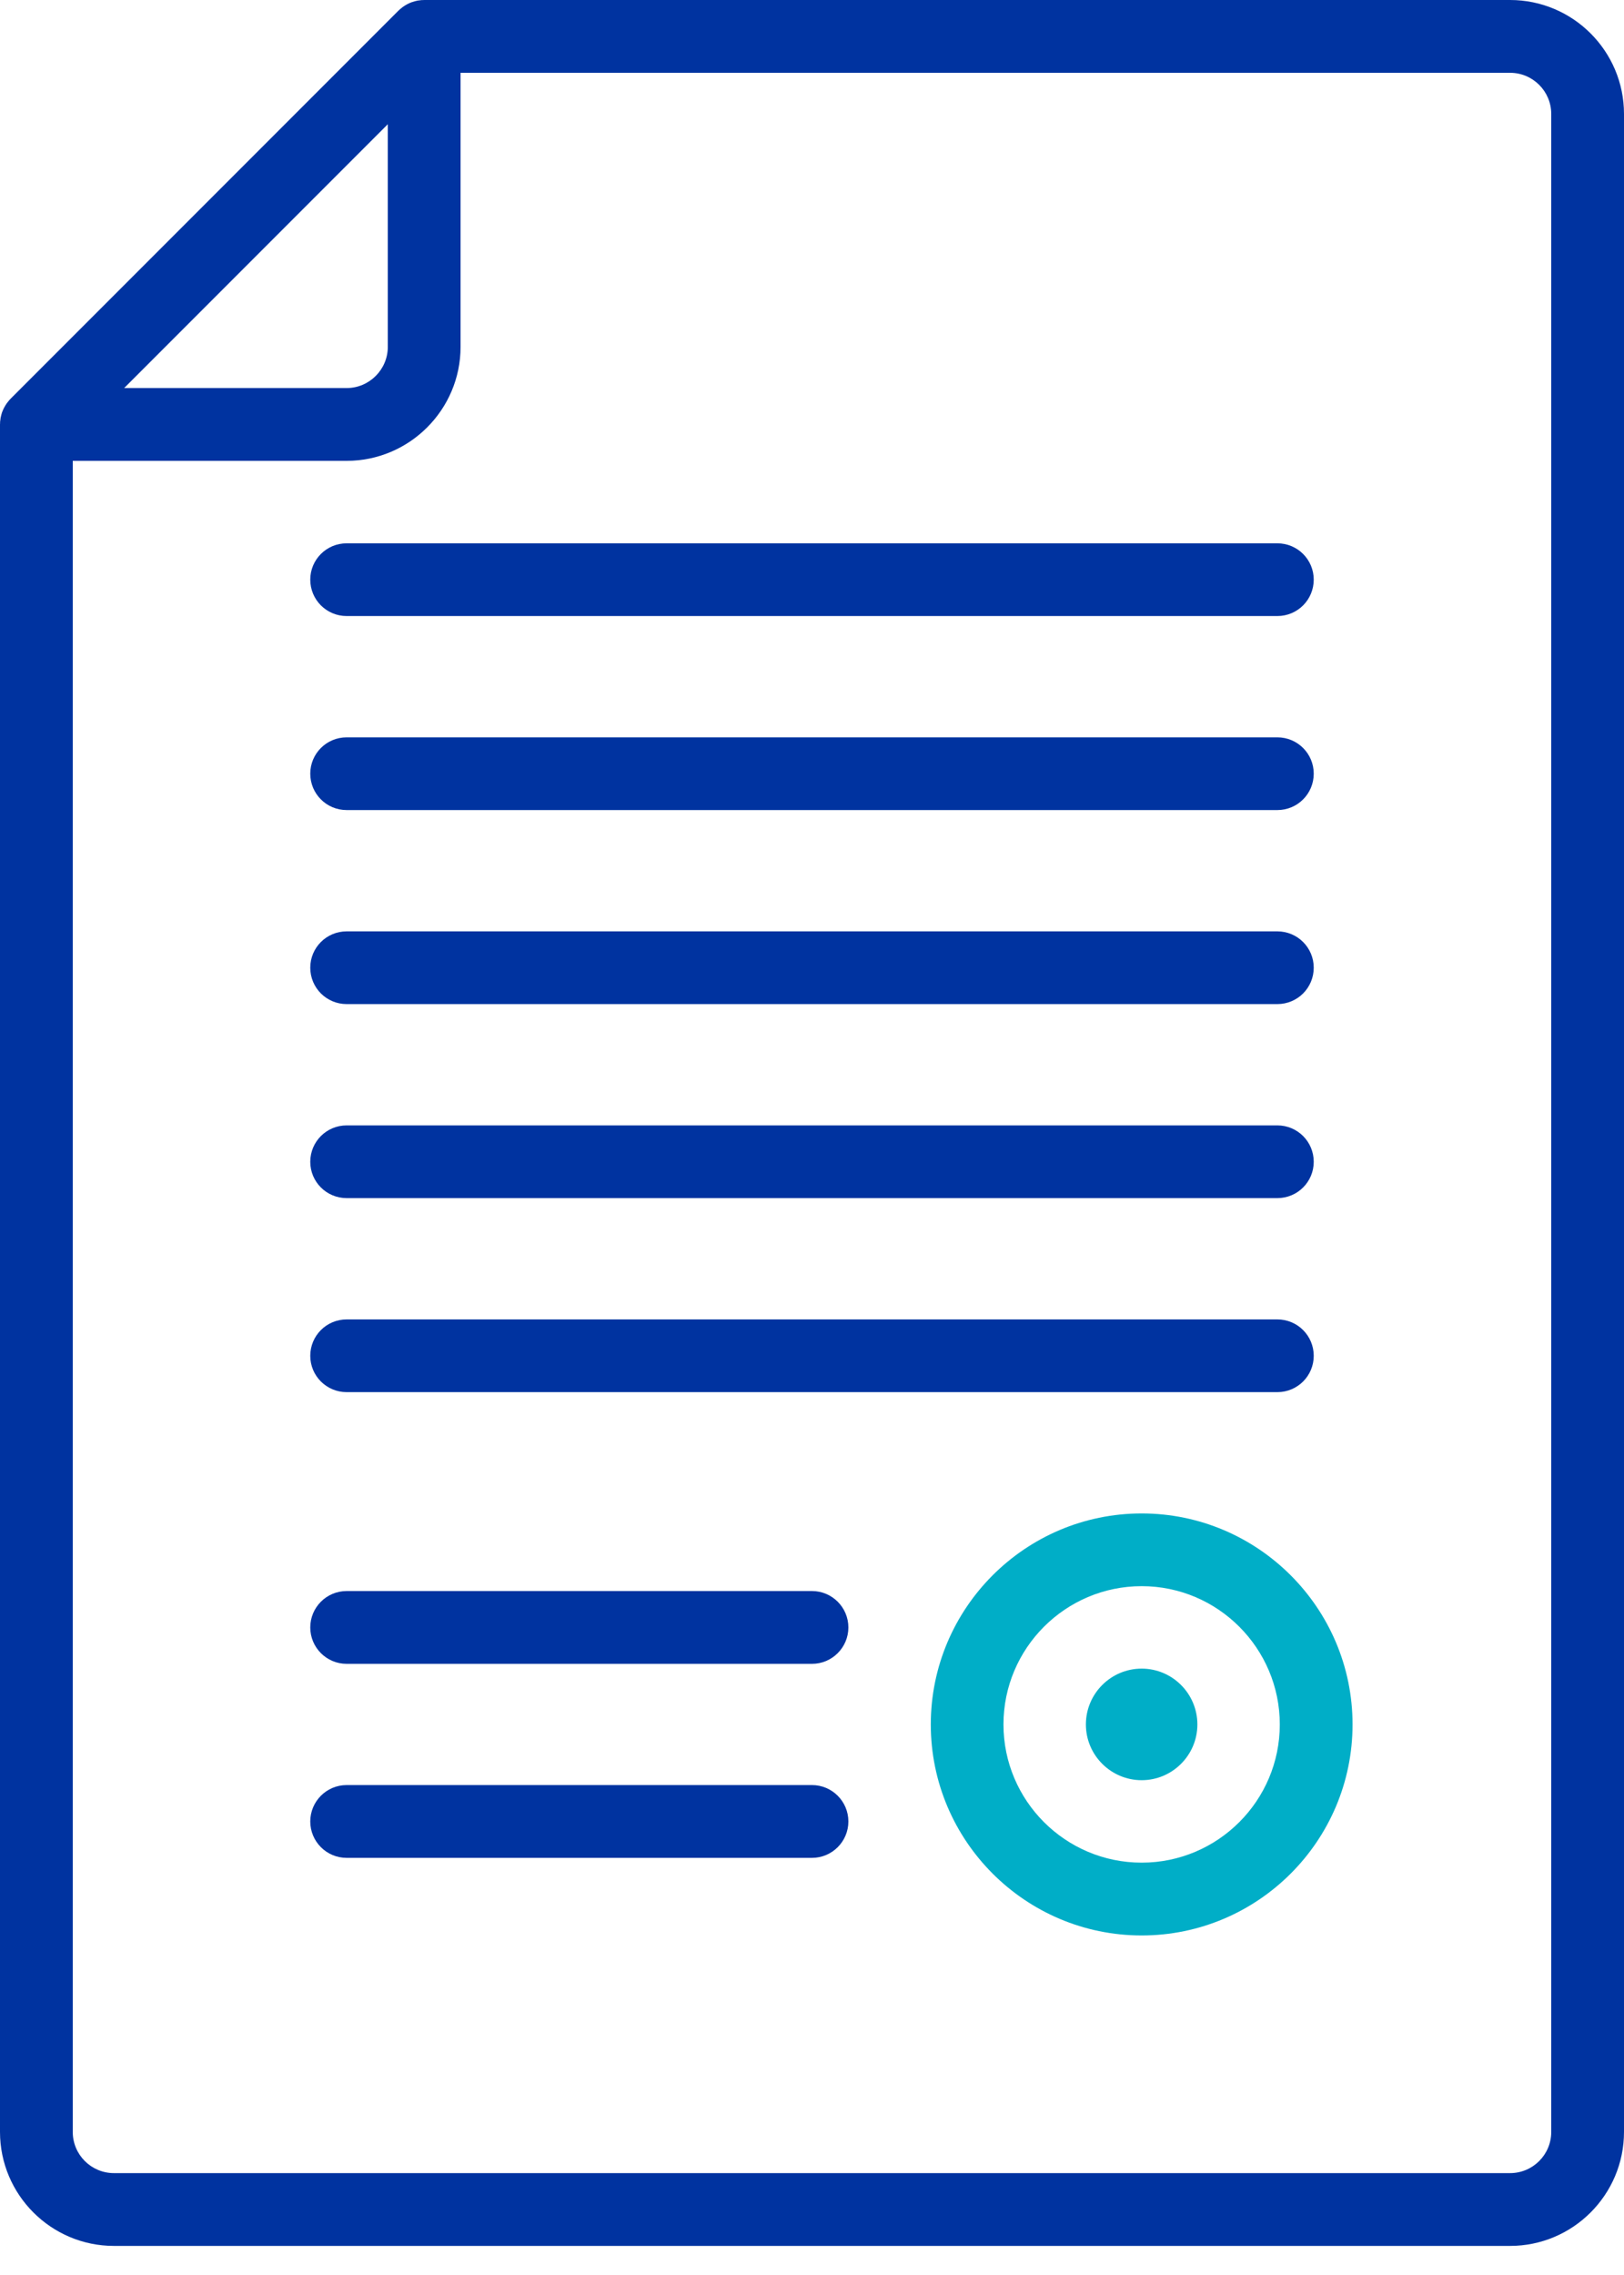
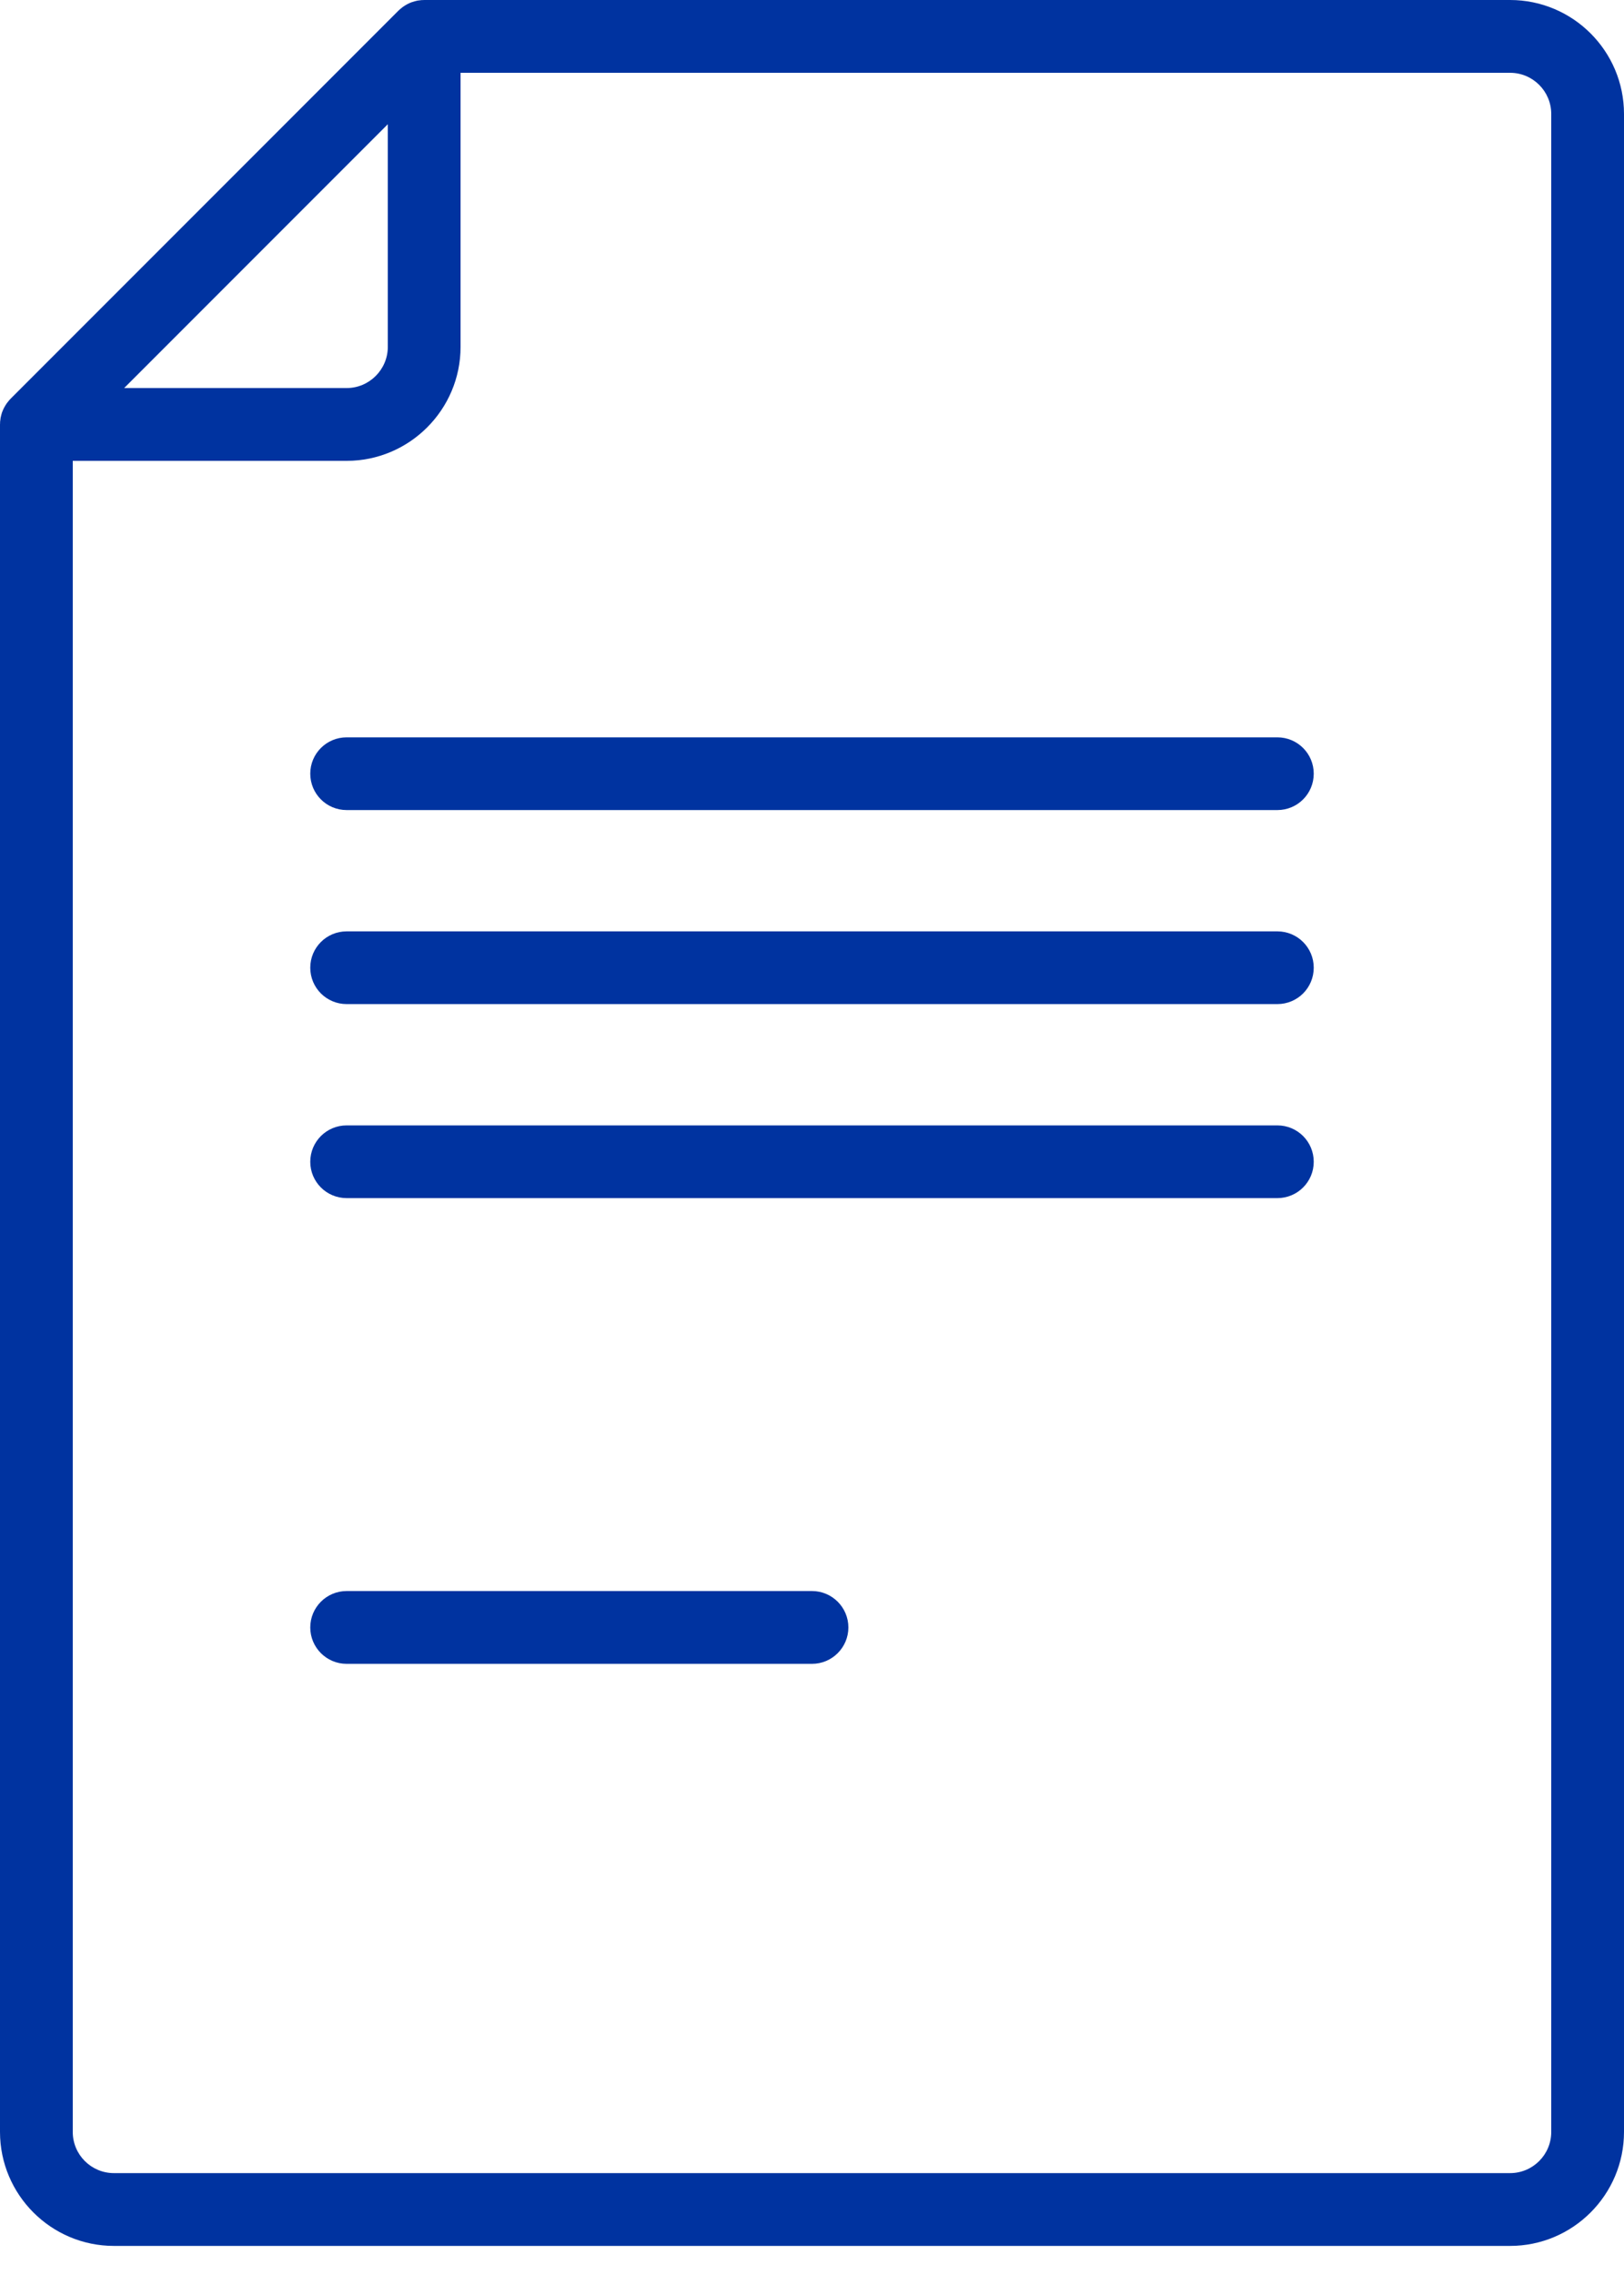
<svg xmlns="http://www.w3.org/2000/svg" width="20px" height="28px" viewBox="0 0 20 28" version="1.1">
  <title>agreement (3)</title>
  <desc>Created with Sketch.</desc>
  <g id="Page-1" stroke="none" stroke-width="1" fill="none" fill-rule="evenodd">
    <g id="New-Seguro-por-KM--con-marcas" transform="translate(-512, -7969)" fill-rule="nonzero">
      <g id="Home/-Desktop/-Prefooter" transform="translate(-240, 7894)">
        <g id="Group-23" transform="translate(752, 75)">
          <g id="Group-17-Copy">
            <g id="agreement-(3)">
              <path d="M18.597,0 L5.224,0 C5.219,0 5.214,0.001 5.209,0.001 C5.204,0.001 5.199,0.001 5.194,0.001 C5.175,0.003 5.156,0.005 5.137,0.008 C5.137,0.009 5.137,0.009 5.136,0.009 C5.116,0.013 5.097,0.018 5.078,0.025 C5.075,0.026 5.072,0.027 5.068,0.028 C5.05,0.035 5.033,0.042 5.017,0.051 C5.015,0.052 5.014,0.052 5.013,0.053 C4.996,0.062 4.979,0.073 4.963,0.084 C4.96,0.087 4.956,0.089 4.953,0.092 C4.937,0.104 4.921,0.117 4.907,0.131 C4.907,0.131 4.907,0.131 4.907,0.131 L0.131,4.907 C0.131,4.907 0.131,4.907 0.131,4.907 C0.117,4.921 0.104,4.937 0.092,4.953 C0.089,4.956 0.087,4.96 0.084,4.963 C0.073,4.979 0.062,4.996 0.053,5.013 C0.052,5.014 0.052,5.015 0.051,5.017 C0.042,5.033 0.035,5.05 0.028,5.068 C0.027,5.071 0.026,5.075 0.024,5.078 C0.018,5.097 0.013,5.116 0.009,5.136 C0.008,5.137 0.008,5.137 0.008,5.138 C0.005,5.156 0.003,5.175 0.001,5.193 C0.001,5.198 0.001,5.204 0.001,5.209 C0.001,5.214 0,5.219 0,5.224 L0,26.239 C0,27.012 0.629,27.642 1.403,27.642 L18.597,27.642 C19.371,27.642 20,27.012 20,26.239 L20,1.403 C20,0.629 19.371,0 18.597,0 Z M4.776,1.529 L4.776,4.269 C4.776,4.548 4.548,4.776 4.269,4.776 L1.529,4.776 L4.776,1.529 Z M19.104,26.239 C19.104,26.519 18.877,26.746 18.597,26.746 L1.403,26.746 C1.123,26.746 0.896,26.519 0.896,26.239 L0.896,5.672 L4.269,5.672 C5.042,5.672 5.672,5.042 5.672,4.269 L5.672,0.896 L18.597,0.896 C18.877,0.896 19.104,1.123 19.104,1.403 L19.104,26.239 Z" id="Shape" fill="#0033A0" />
-               <path d="M4.269,7.582 L15.731,7.582 C15.979,7.582 16.179,7.382 16.179,7.134 C16.179,6.887 15.979,6.687 15.731,6.687 L4.269,6.687 C4.021,6.687 3.821,6.887 3.821,7.134 C3.821,7.382 4.021,7.582 4.269,7.582 Z" id="Shape" fill="#0033A0" />
              <path d="M4.269,9.97 L15.731,9.97 C15.979,9.97 16.179,9.77 16.179,9.522 C16.179,9.275 15.979,9.075 15.731,9.075 L4.269,9.075 C4.021,9.075 3.821,9.275 3.821,9.522 C3.821,9.77 4.021,9.97 4.269,9.97 Z" id="Shape" fill="#0033A0" />
              <path d="M4.269,12.358 L15.731,12.358 C15.979,12.358 16.179,12.158 16.179,11.91 C16.179,11.663 15.979,11.463 15.731,11.463 L4.269,11.463 C4.021,11.463 3.821,11.663 3.821,11.91 C3.821,12.158 4.021,12.358 4.269,12.358 Z" id="Shape" fill="#0033A0" />
              <path d="M4.269,14.746 L15.731,14.746 C15.979,14.746 16.179,14.546 16.179,14.299 C16.179,14.051 15.979,13.851 15.731,13.851 L4.269,13.851 C4.021,13.851 3.821,14.051 3.821,14.299 C3.821,14.546 4.021,14.746 4.269,14.746 Z" id="Shape" fill="#0033A0" />
-               <path d="M4.269,17.134 L15.731,17.134 C15.979,17.134 16.179,16.934 16.179,16.687 C16.179,16.439 15.979,16.239 15.731,16.239 L4.269,16.239 C4.021,16.239 3.821,16.439 3.821,16.687 C3.821,16.934 4.021,17.134 4.269,17.134 Z" id="Shape" fill="#0033A0" />
              <path d="M10,19.582 L4.269,19.582 C4.021,19.582 3.821,19.783 3.821,20.03 C3.821,20.277 4.021,20.478 4.269,20.478 L10,20.478 C10.247,20.478 10.448,20.277 10.448,20.03 C10.448,19.783 10.247,19.582 10,19.582 Z" id="Shape" fill="#0033A0" />
-               <path d="M10,21.97 L4.269,21.97 C4.021,21.97 3.821,22.171 3.821,22.418 C3.821,22.665 4.021,22.866 4.269,22.866 L10,22.866 C10.247,22.866 10.448,22.665 10.448,22.418 C10.448,22.171 10.247,21.97 10,21.97 Z" id="Shape" fill="#0033A0" />
-               <path d="M14.06,20.537 C13.681,20.537 13.373,20.845 13.373,21.224 C13.373,21.602 13.681,21.91 14.06,21.91 C14.438,21.91 14.746,21.602 14.746,21.224 C14.746,20.845 14.438,20.537 14.06,20.537 Z" id="Shape" fill="#00AEC7" />
-               <path d="M14.06,18.627 C12.628,18.627 11.463,19.792 11.463,21.224 C11.463,22.656 12.628,23.821 14.06,23.821 C15.492,23.821 16.657,22.656 16.657,21.224 C16.657,19.792 15.492,18.627 14.06,18.627 Z M14.06,22.925 C13.121,22.925 12.358,22.162 12.358,21.224 C12.358,20.286 13.121,19.522 14.06,19.522 C14.998,19.522 15.761,20.286 15.761,21.224 C15.761,22.162 14.998,22.925 14.06,22.925 Z" id="Shape" fill="#00AEC7" />
            </g>
          </g>
        </g>
      </g>
    </g>
  </g>
</svg>